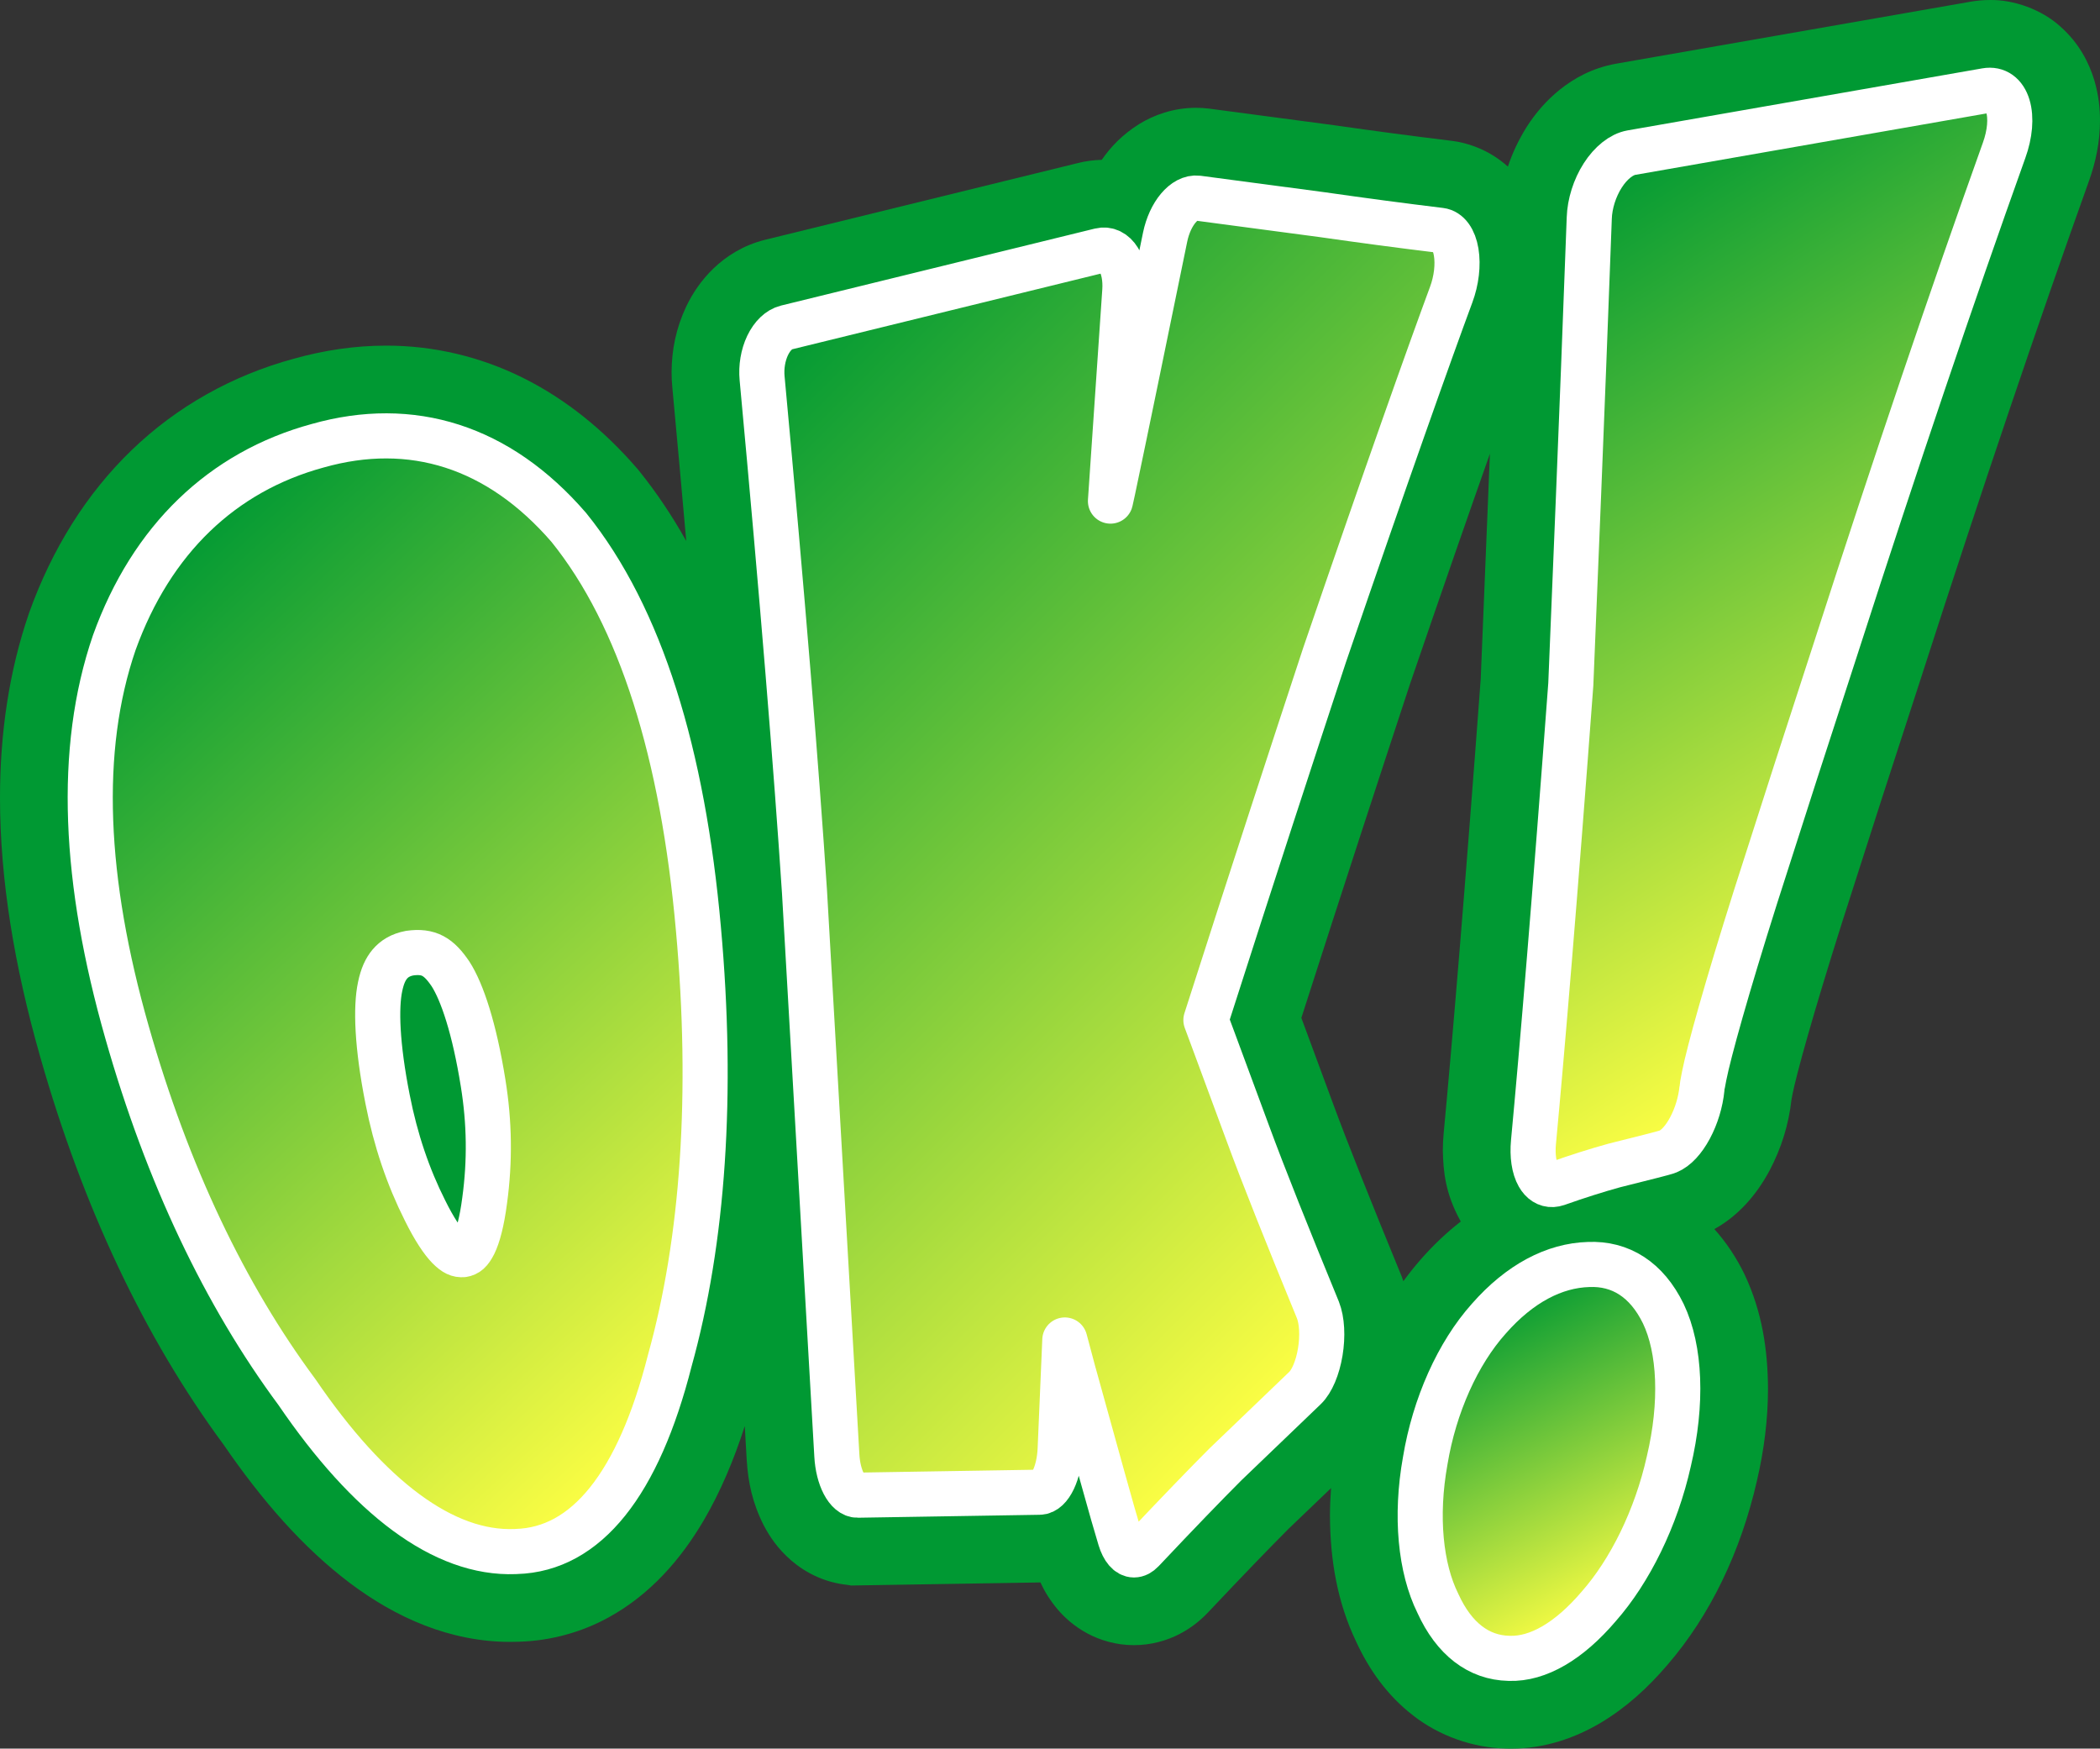
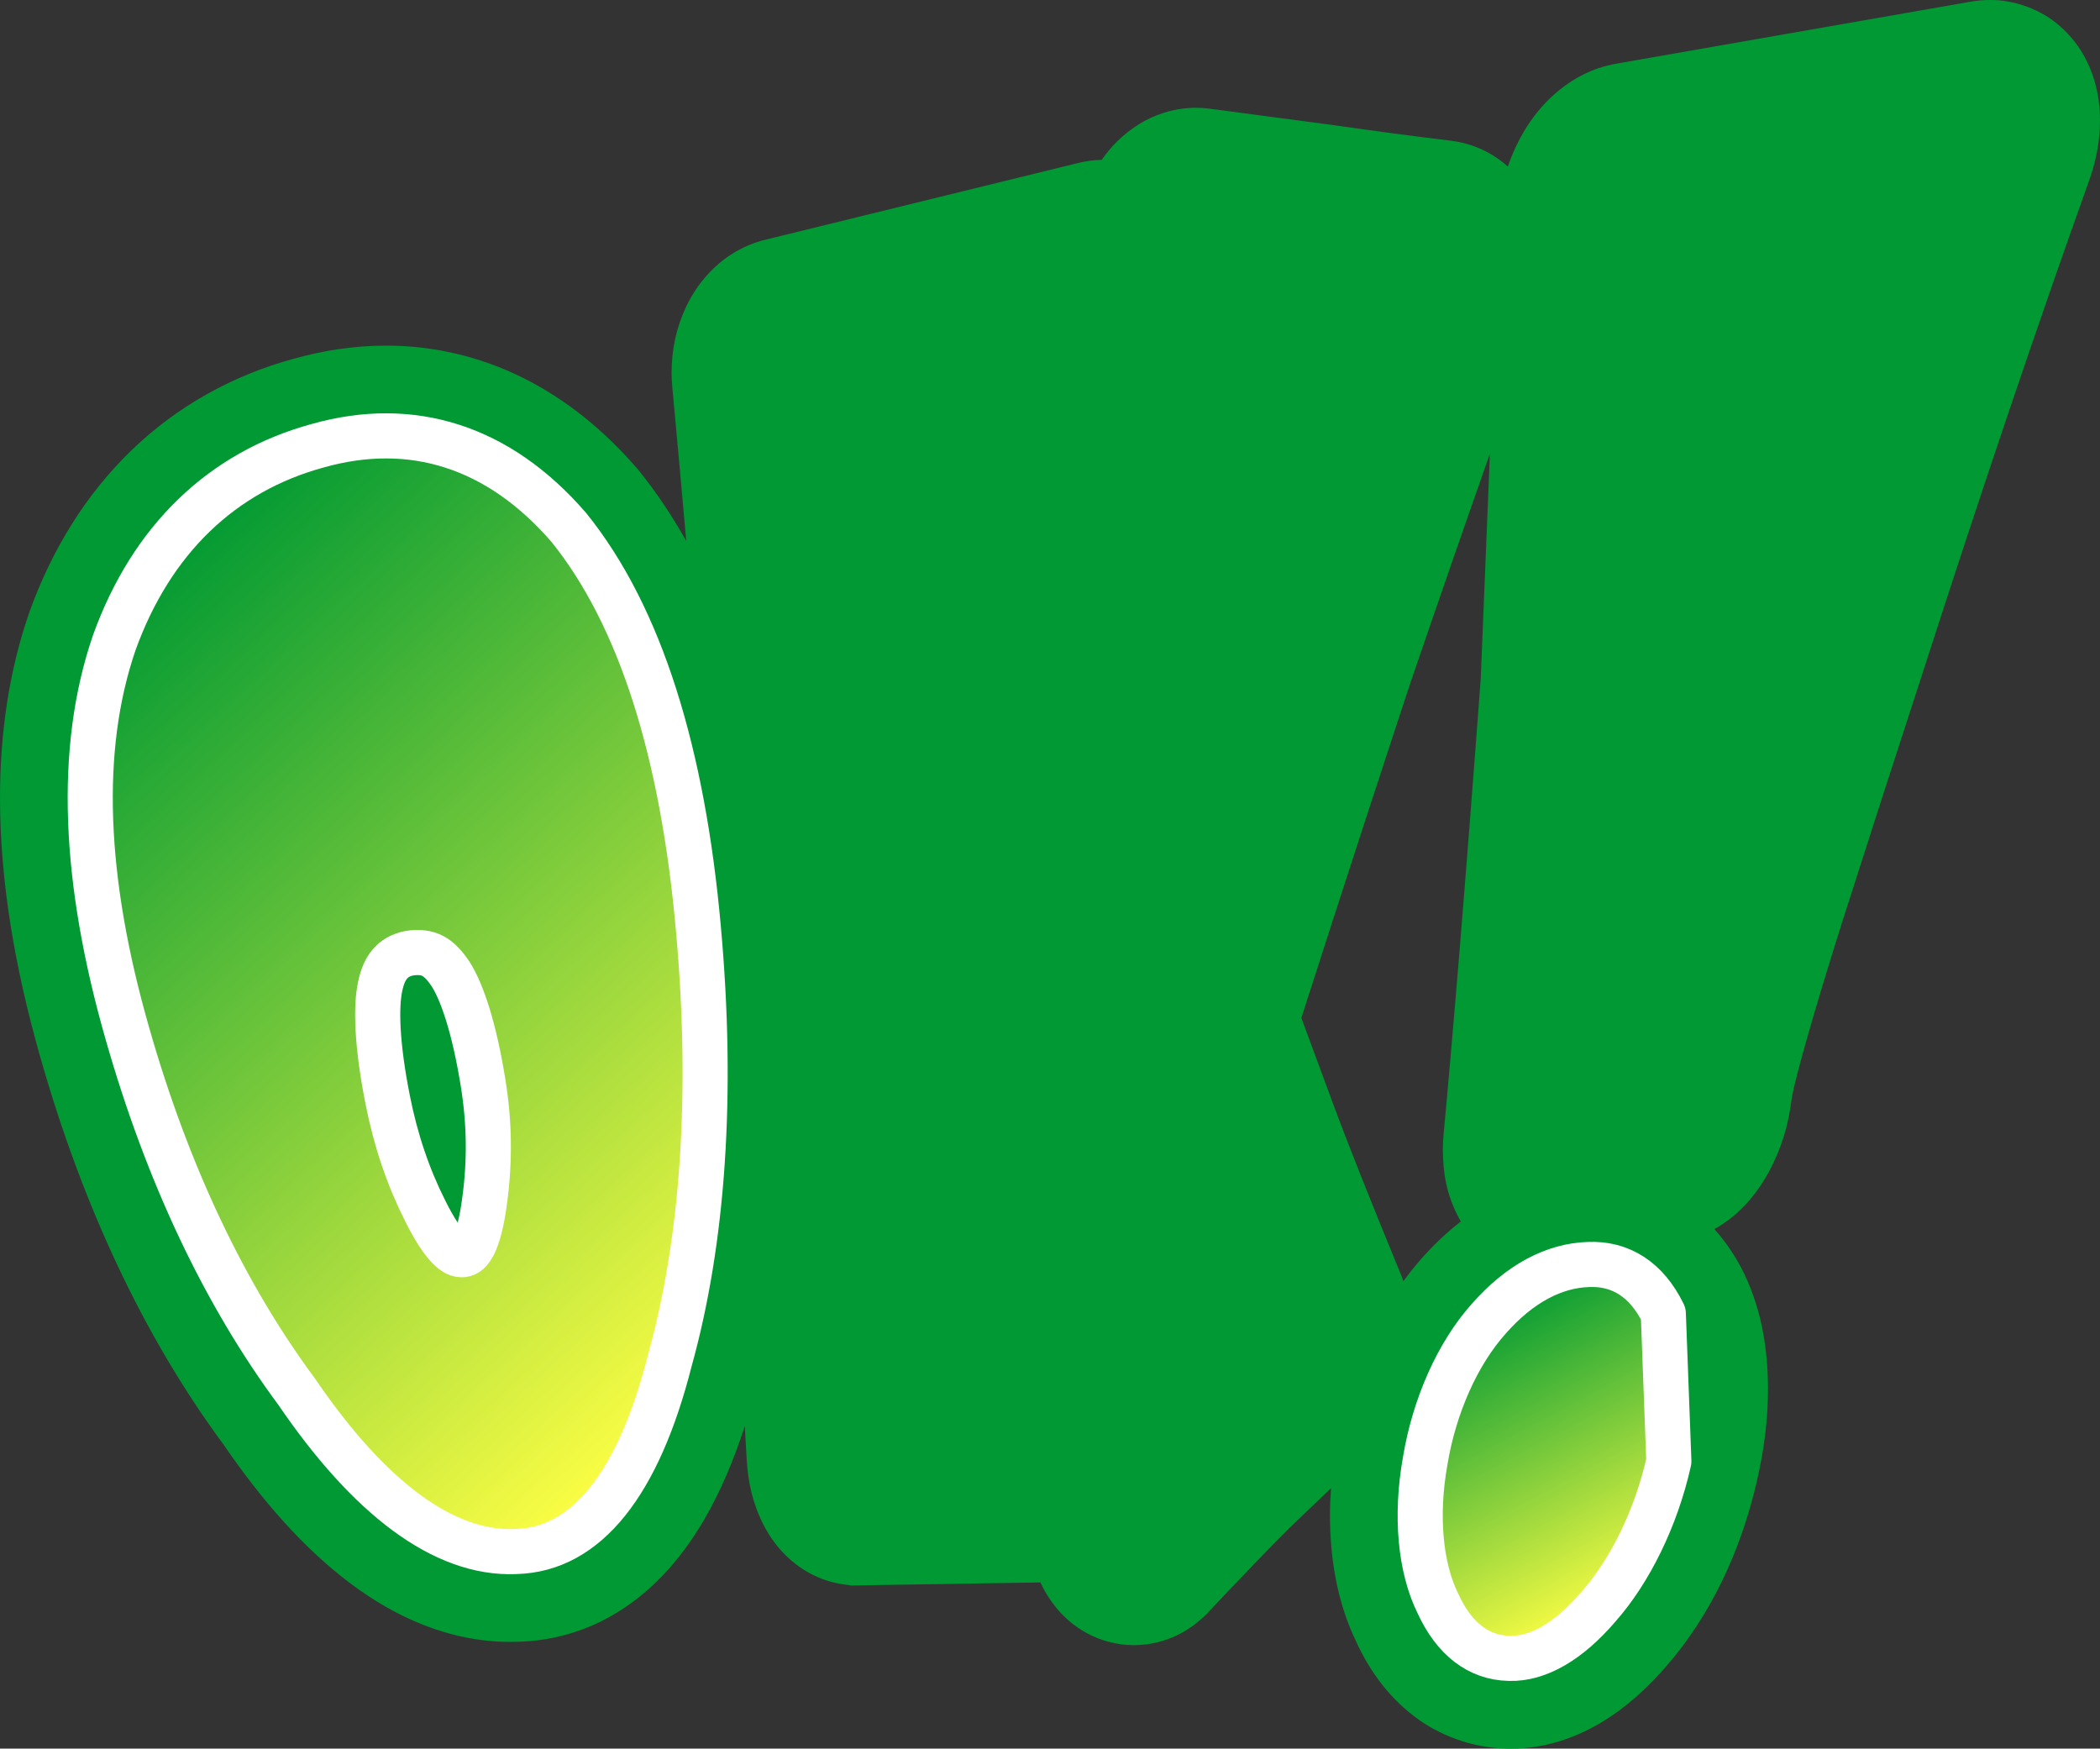
<svg xmlns="http://www.w3.org/2000/svg" version="1.1" id="レイヤー_4" x="0px" y="0px" width="465.482px" height="387.569px" viewBox="0 0 465.482 387.569" enable-background="new 0 0 465.482 387.569" xml:space="preserve">
  <rect x="0" y="0" width="465.482" height="387.569" fill="#333333" stroke="none" />
  <g>
    <path fill="#009933" d="M64.975,79.548c0.046-0.013,0.093-0.024,0.14-0.037c0.018-0.005,0.035-0.01,0.053-0.015L64.975,79.548z    M149.021,85.794c-0.001-0.007-0.001-0.014-0.002-0.021c-0.002-0.024-0.004-0.049-0.007-0.073L149.021,85.794z M165.524,323.708   l-0.004-0.065c0-0.003-0.001-0.005-0.001-0.008L165.524,323.708z M323.68,270.535l-0.025-0.046   c-0.011-0.019-0.021-0.037-0.03-0.056c-0.015-0.024-0.028-0.049-0.042-0.074L323.68,270.535z M436.771,0.38l-0.107,0.019   c0.001,0,0.003,0,0.004,0L436.771,0.38z M464.229,17.815l-0.029-0.098l0.007,0.023c-1.16-3.833-3.368-8.217-7.549-11.891   c-4.095-3.713-10.253-5.948-15.611-5.846c-1.432,0-2.902,0.127-4.38,0.395l-0.006,0.001c0.001,0,0.002,0,0.002,0l-78.506,13.73   c-5.34,0.98-9.229,3.238-12.314,5.662c-3.082,2.464-5.442,5.241-7.399,8.268c-1.801,2.878-3.194,5.808-4.21,8.866   c-0.864-0.774-1.82-1.519-2.881-2.207c-2.707-1.774-6.119-3.09-9.614-3.51l-0.146-0.018c0.026,0.003,0.054,0.006,0.08,0.01   l-0.144-0.018c-8.416-1.022-16.94-2.156-25.586-3.396l-0.075-0.011l-27.895-3.705l-0.057-0.006   c-0.903-0.111-1.852-0.172-2.822-0.172c-5.057,0-9.378,1.638-12.521,3.563c-3.87,2.409-6.411,5.161-8.365,7.973   c-1.747,0.035-3.518,0.265-5.271,0.708l0.109-0.027l-69.497,17.046c-4.885,1.219-8.627,3.69-11.365,6.309   c-2.76,2.651-4.657,5.521-6.073,8.458c-2.289,4.87-3.222,9.629-3.251,14.573c0,1.05,0.048,2.144,0.157,3.278   c1.119,12.037,2.149,23.412,3.092,34.125c-3.106-5.527-6.57-10.718-10.441-15.527l-0.22-0.272l-0.214-0.247   c-7.323-8.486-15.789-15.367-25.275-20.085c-9.465-4.732-19.912-7.179-30.402-7.161c-6.859,0-13.724,1.016-20.443,2.904   c-13.587,3.683-25.96,10.609-35.956,20.282c-10.036,9.668-17.632,21.928-22.642,35.858l-0.069,0.19l-0.033,0.099   C2,148.802-0.002,162.553,0,176.861c0.009,18.182,3.187,37.309,8.929,57.436c9.459,33.269,23.08,62.118,40.563,85.804   c8.623,12.564,17.681,22.896,27.944,30.677c5.181,3.908,10.705,7.156,16.674,9.475c5.941,2.31,12.359,3.658,18.91,3.658   c0.015,0,0.03,0,0.046,0c0.65,0,1.228-0.013,1.735-0.029c0.05-0.003,0.229-0.007,0.523-0.021   c6.836-0.222,13.705-2.119,19.646-5.411c9.137-5.039,15.896-12.752,21.031-21.495c3.671-6.281,6.62-13.234,9.084-20.88l0.435,7.569   c0.314,4.928,1.256,9.478,3.759,14.416c1.31,2.465,3.025,5.134,6.167,7.86c1.577,1.343,3.557,2.686,6.042,3.733   c1.846,0.782,3.993,1.37,6.262,1.614l0.935,0.149l41.936-0.68c0.87,1.897,2.063,3.903,3.869,6.044   c1.556,1.797,3.646,3.701,6.526,5.251c2.818,1.535,6.496,2.603,10.229,2.603c0.036,0,0.072,0,0.108,0   c3.762,0.013,7.326-1.023,10.059-2.445c2.764-1.427,4.793-3.153,6.359-4.81c7.654-8.116,13.694-14.366,17.887-18.564   c3.561-3.407,6.671-6.387,9.379-8.984c-0.146,2.044-0.241,4.077-0.241,6.086c0.044,9.843,1.626,19.227,5.826,27.98   c2.821,6.121,6.848,11.883,12.617,16.333c5.735,4.497,13.294,7.184,20.581,7.319l0.071,0.003l0.148,0.004   c0.327,0.009,0.65,0.013,0.976,0.013c7.406,0,14.171-2.375,19.796-5.728c5.667-3.385,10.445-7.756,14.784-12.826   c9.524-11.033,16.256-25.131,19.838-40.786c1.617-6.923,2.455-13.761,2.459-20.413c-0.038-8.707-1.345-17.154-5.155-25.258   l-0.064-0.137l-0.003-0.006c-1.718-3.544-3.939-6.949-6.668-9.999c2.945-1.624,5.112-3.54,6.894-5.421   c2.259-2.43,3.918-4.921,5.313-7.503c2.652-5.015,4.26-10.188,4.9-15.842c0.035-0.207,0.11-0.627,0.218-1.143l0.018-0.089   l0.017-0.082c0.298-1.558,1.483-6.297,3.316-12.7c1.842-6.466,4.369-14.868,7.524-24.851c5.891-18.45,11.866-36.96,17.907-55.458   l0.04-0.129l0.04-0.128l0.001-0.004v0.002l0.001-0.003l0.001-0.004l0.015-0.04l0.009-0.031c-0.007,0.02-0.013,0.041-0.021,0.061   l0.041-0.128l-0.021,0.067c13.104-40.65,25.417-77.002,36.846-108.948c1.492-4.176,2.404-8.528,2.423-13.339   C465.477,23.94,465.172,21.007,464.229,17.815z M105.635,240.276L105.635,240.276l1.45-0.234L105.635,240.276z M328.213,150.506   c-3.469,46.609-6.299,80.339-8.221,100.781c-0.112,1.183-0.176,2.424-0.176,3.697c0.093,4.701,0.571,9.519,3.808,15.449   c0.057,0.099,0.121,0.199,0.18,0.299c-3.111,2.415-6.009,5.157-8.688,8.188c-0.039,0.044-0.077,0.088-0.116,0.132   c-0.007,0.008-0.014,0.016-0.021,0.023c-1.379,1.572-2.677,3.209-3.91,4.893c-0.11-0.317-0.211-0.628-0.335-0.953l-0.029-0.076   l-0.078-0.189c-6.627-16.143-11.845-29.154-15.349-38.688c-2.773-7.545-5.07-13.728-6.822-18.455   c9.613-29.941,17.721-54.681,24.1-74.05c7.033-20.548,12.962-37.582,17.694-50.991C329.415,121.48,328.718,138.132,328.213,150.506   z" />
    <linearGradient id="SVGID_1_" gradientUnits="userSpaceOnUse" x1="20.247" y1="137.04" x2="172.868" y2="305.812" gradientTransform="matrix(1 -0.032 0.031 0.964 -5.929 5.57)">
      <stop offset="0" style="stop-color:#009933" />
      <stop offset="1" style="stop-color:#FFFF44" />
    </linearGradient>
    <path fill="url(#SVGID_1_)" stroke="#FFFFFF" stroke-width="10" stroke-linecap="round" stroke-linejoin="round" d="M126.1,116.926   c-15.59-18.053-34.886-24.011-55.681-18.132c-21.135,5.752-36.836,20.75-45.088,43.639c-8.155,23.766-6.751,52.826,2.828,86.374   c8.957,31.507,21.725,58.244,37.639,79.71c16.001,23.476,32.535,35.978,48.362,35.375c0.093-0.003,0.182-0.006,0.273-0.015   c15.573-0.438,27.09-15.024,34.027-42.294c7.425-26.654,9.651-59.088,6.352-95.701C151.36,167.099,142.061,136.719,126.1,116.926z    M107.085,240.042c1.416,8.755,1.535,17.296,0.344,26.033c-0.614,4.736-1.49,7.901-2.353,9.645   c-0.882,1.751-1.569,2.223-2.46,2.362c-1.012,0.079-1.82-0.236-3.182-1.596c-1.342-1.364-3.155-4.003-5.213-8.165   c-3.768-7.487-6.52-15.569-8.308-24.669c-2.371-11.961-2.637-20.376-1.655-24.98c0.49-2.351,1.188-3.845,2.168-5.013   c0.992-1.155,2.355-2.02,4.37-2.401c4.275-0.603,6.485,0.778,9.077,4.624C102.431,219.868,105.133,227.875,107.085,240.042z" />
    <linearGradient id="SVGID_2_" gradientUnits="userSpaceOnUse" x1="154.659" y1="91.266" x2="330.15" y2="266.757">
      <stop offset="0" style="stop-color:#009933" />
      <stop offset="1" style="stop-color:#FFFF44" />
    </linearGradient>
-     <path fill="url(#SVGID_2_)" stroke="#FFFFFF" stroke-width="10" stroke-linecap="round" stroke-linejoin="round" d="   M321.668,65.308c1.16-3.113,1.576-6.614,1.104-9.435c-0.471-2.813-1.772-4.602-3.51-4.819c-8.613-1.046-17.328-2.205-26.155-3.47   l-27.615-3.667c-2.978-0.359-6.148,3.423-7.23,8.621c-4.896,23.893-8.735,42.593-11.584,56.103   c-0.179,0.815-0.359,1.62-0.533,2.424l3.175-46.584c0.188-2.717-0.291-5.231-1.324-6.921c-1.034-1.692-2.549-2.422-4.157-2.03   l-69.521,17.053c-1.631,0.403-3.142,1.845-4.169,3.987c-1.02,2.138-1.46,4.773-1.221,7.281c4.538,48.81,7.619,86.841,9.399,113.867   l7.166,124.849c0.267,4.966,2.309,8.863,4.621,8.827l40.324-0.653c2.312-0.035,4.334-4.28,4.558-9.551l1.033-24.19   c0.655,2.491,1.314,4.957,1.973,7.394l0.063,0.211c5.21,18.749,8.463,30.68,10.225,36.431c0.713,2.344,1.846,3.604,3.065,3.604   c0.608,0,1.243-0.313,1.857-0.966c7.83-8.302,14.008-14.694,18.423-19.112c8.076-7.73,13.984-13.398,17.653-16.939   c1.509-1.46,2.776-4.455,3.358-7.957c0.583-3.51,0.392-7.013-0.518-9.315c-6.662-16.229-11.938-29.372-15.618-39.38   c-3.26-8.865-5.855-15.841-7.699-20.816c-0.582-1.547-1.086-2.905-1.51-4.06c10.58-33.035,19.438-60.074,26.294-80.887   C307.388,104.9,316.956,78.035,321.668,65.308z" />
    <linearGradient id="SVGID_3_" gradientUnits="userSpaceOnUse" x1="314.612" y1="65.22" x2="429.095" y2="199.511" gradientTransform="matrix(1.246 0.038 -0.03 1 -75.366 -13.854)">
      <stop offset="0" style="stop-color:#009933" />
      <stop offset="1" style="stop-color:#FFFF44" />
    </linearGradient>
-     <path fill="url(#SVGID_3_)" stroke="#FFFFFF" stroke-width="10" stroke-linecap="round" stroke-linejoin="round" d="   M445.063,23.527c-0.782-2.589-2.545-3.846-4.818-3.45l-78.641,13.755c-2.192,0.387-4.538,2.245-6.336,5.042   c-1.793,2.793-2.895,6.281-2.996,9.467c-1.754,47.452-3.218,81.921-4.091,103.328c-3.486,46.872-6.331,80.794-8.275,101.489   c-0.282,2.982,0.122,5.675,1.103,7.387c0.77,1.366,1.881,2.059,3.139,1.998c0.32-0.018,0.657-0.087,1-0.202   c4.539-1.605,8.767-2.946,12.672-4.023l0,0c3.606-0.895,6.357-1.59,8.271-2.084c0.958-0.244,1.703-0.441,2.253-0.59   c0.274-0.075,0.497-0.139,0.692-0.198c0.227-0.067,0.279-0.066,0.729-0.244c1.692-0.697,3.407-2.53,4.82-5.164   c1.415-2.642,2.369-5.761,2.668-8.779c0.003-0.116,0.155-1.197,0.494-2.825c1.081-5.429,4.979-19.409,11.386-39.674   c5.921-18.546,11.909-37.099,17.964-55.638l0.058-0.184c13.169-40.853,25.553-77.421,37.076-109.631   C445.536,29.694,445.841,26.123,445.063,23.527z" />
    <linearGradient id="SVGID_4_" gradientUnits="userSpaceOnUse" x1="322.073" y1="293.594" x2="366.921" y2="351.001" gradientTransform="matrix(1.246 0.038 -0.028 0.916 -76.621 15.251)">
      <stop offset="0" style="stop-color:#009933" />
      <stop offset="1" style="stop-color:#FFFF44" />
    </linearGradient>
-     <path fill="url(#SVGID_4_)" stroke="#FFFFFF" stroke-width="10" stroke-linecap="round" stroke-linejoin="round" d="   M368.687,291.17c-3.689-7.579-9.503-11.211-16.582-10.903c-7.547,0.228-15.208,4.163-22.096,12.006   c-6.865,7.657-12.077,19.253-14.099,31.51c-2.214,12.304-1.045,23.828,2.8,31.58c3.6,7.925,9.081,12.051,15.74,12.195   c0.042,0.001,0.089,0.004,0.131,0.006c6.319,0.19,13.184-3.764,19.799-11.528c6.885-7.806,12.718-19.545,15.533-32.161   C372.959,311.007,372.443,299.039,368.687,291.17z" />
+     <path fill="url(#SVGID_4_)" stroke="#FFFFFF" stroke-width="10" stroke-linecap="round" stroke-linejoin="round" d="   M368.687,291.17c-3.689-7.579-9.503-11.211-16.582-10.903c-7.547,0.228-15.208,4.163-22.096,12.006   c-6.865,7.657-12.077,19.253-14.099,31.51c-2.214,12.304-1.045,23.828,2.8,31.58c3.6,7.925,9.081,12.051,15.74,12.195   c0.042,0.001,0.089,0.004,0.131,0.006c6.319,0.19,13.184-3.764,19.799-11.528c6.885-7.806,12.718-19.545,15.533-32.161   z" />
  </g>
</svg>